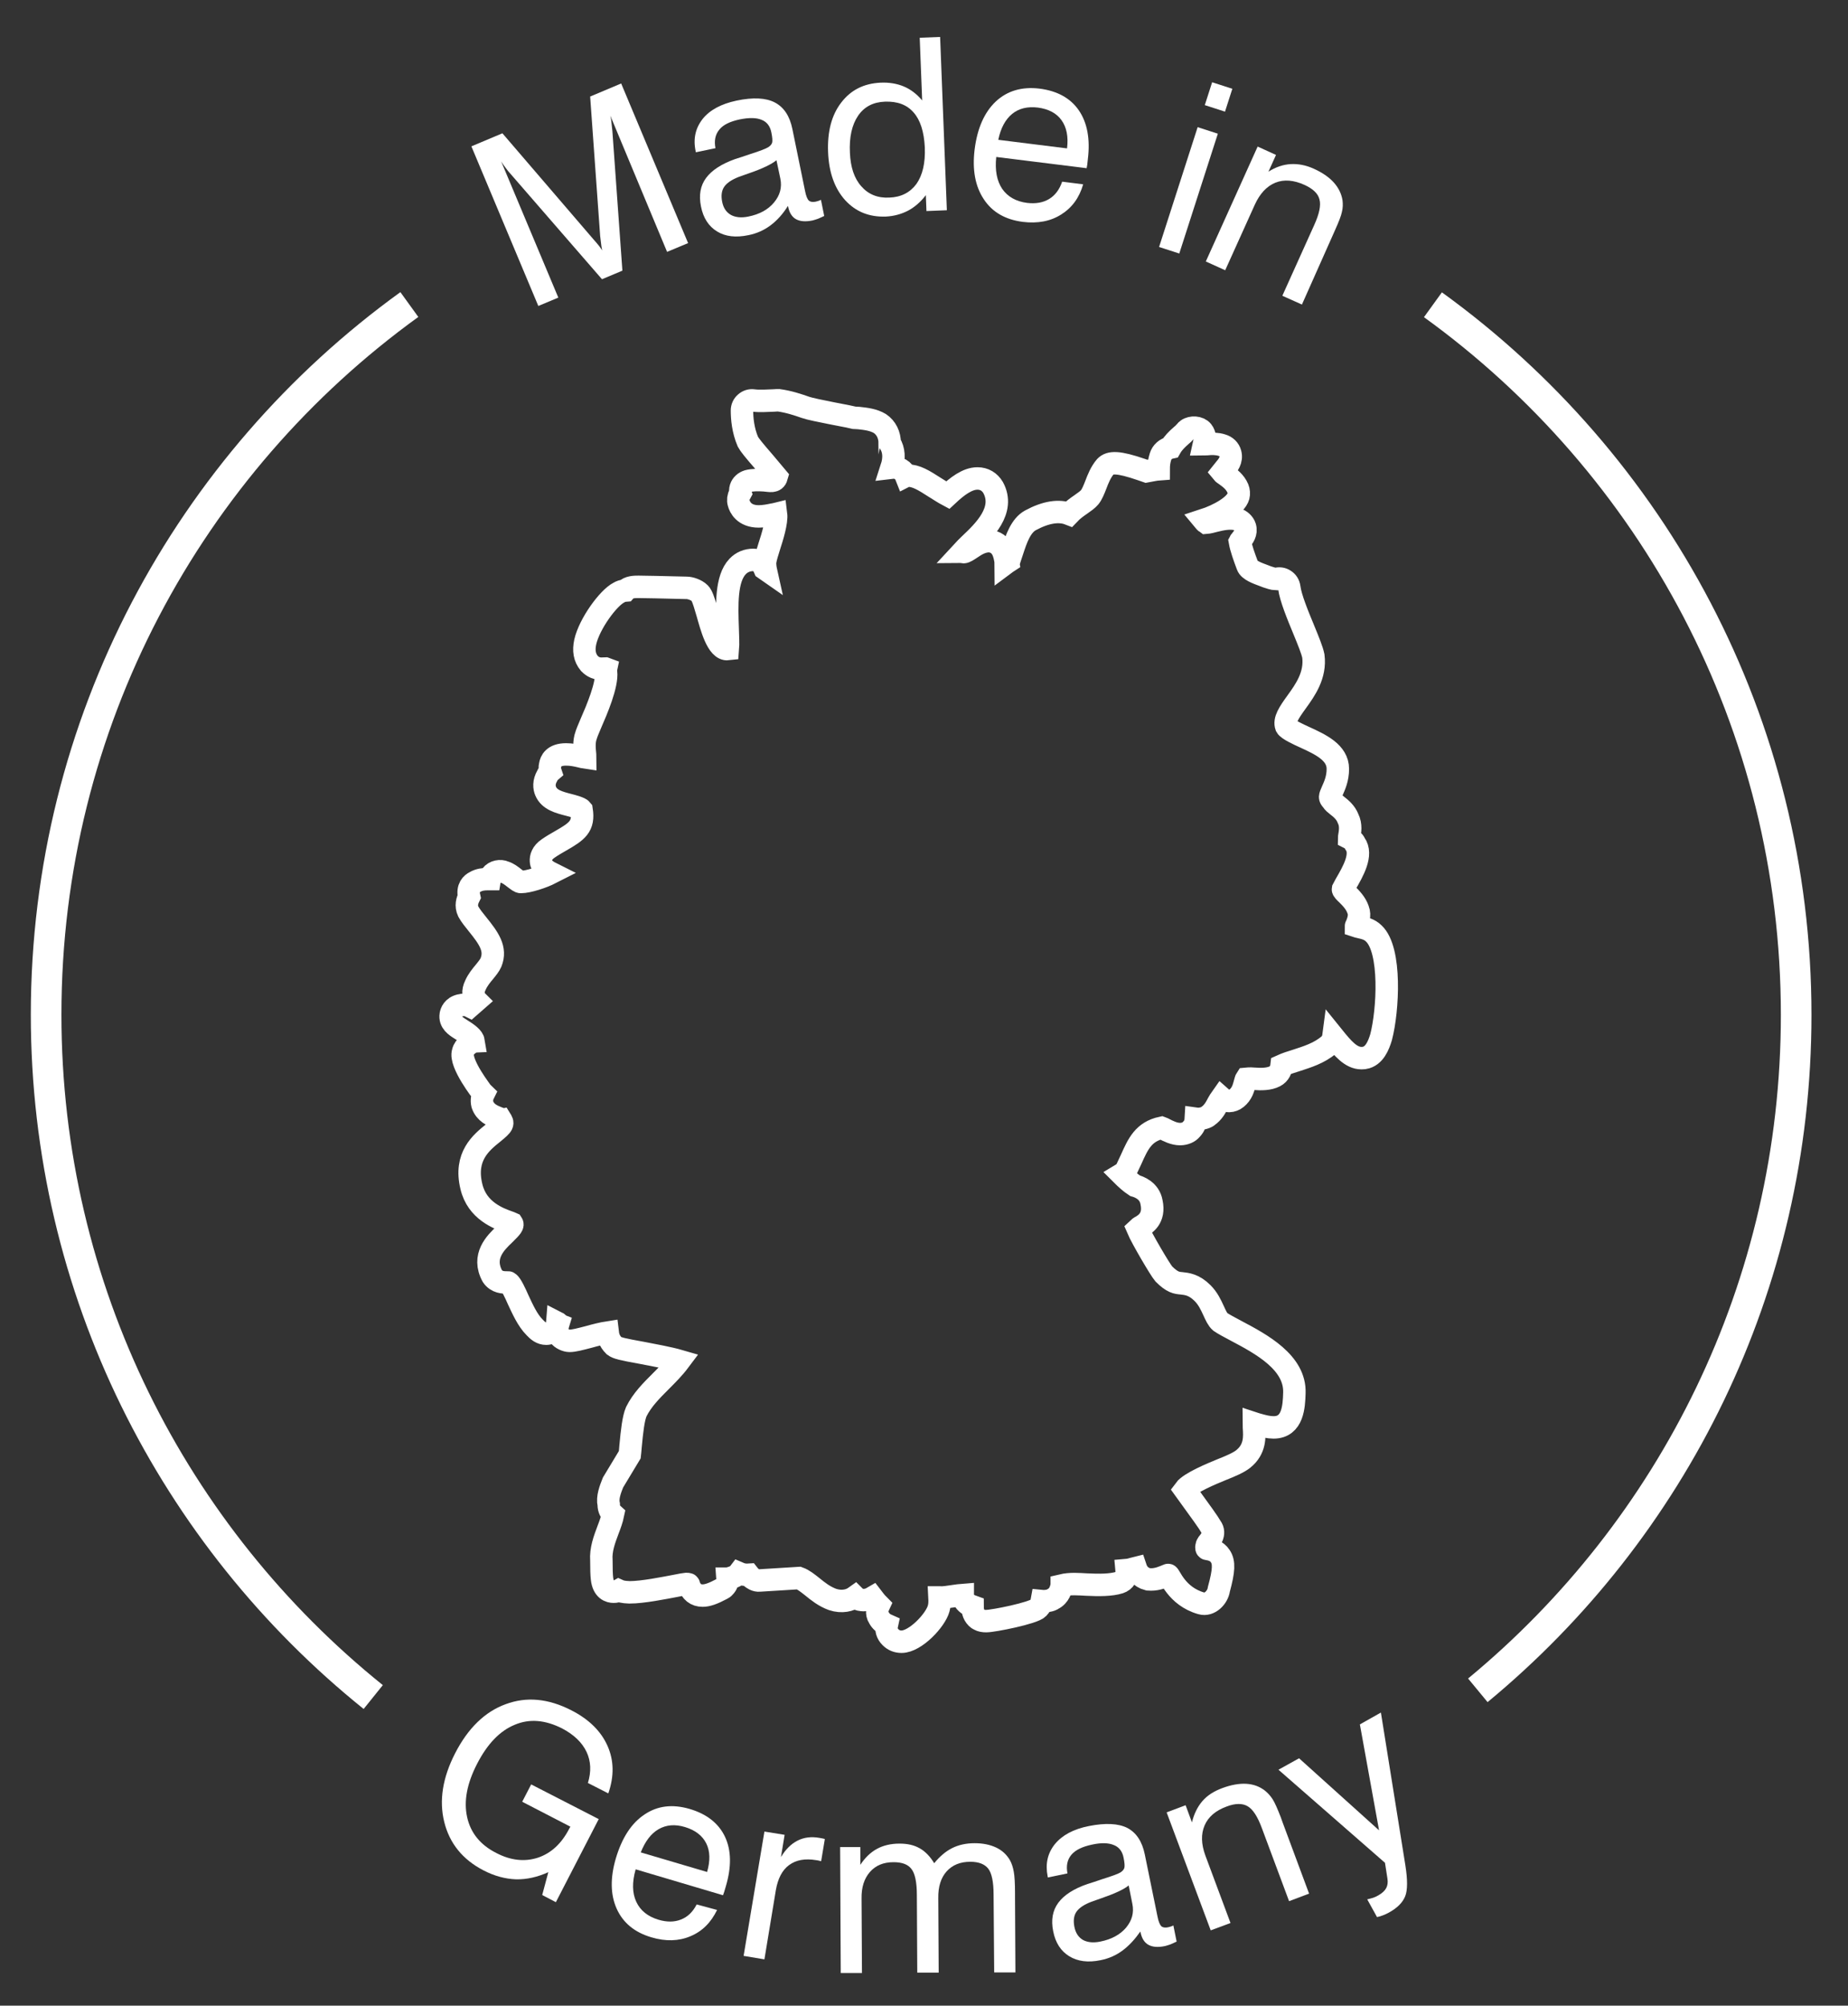
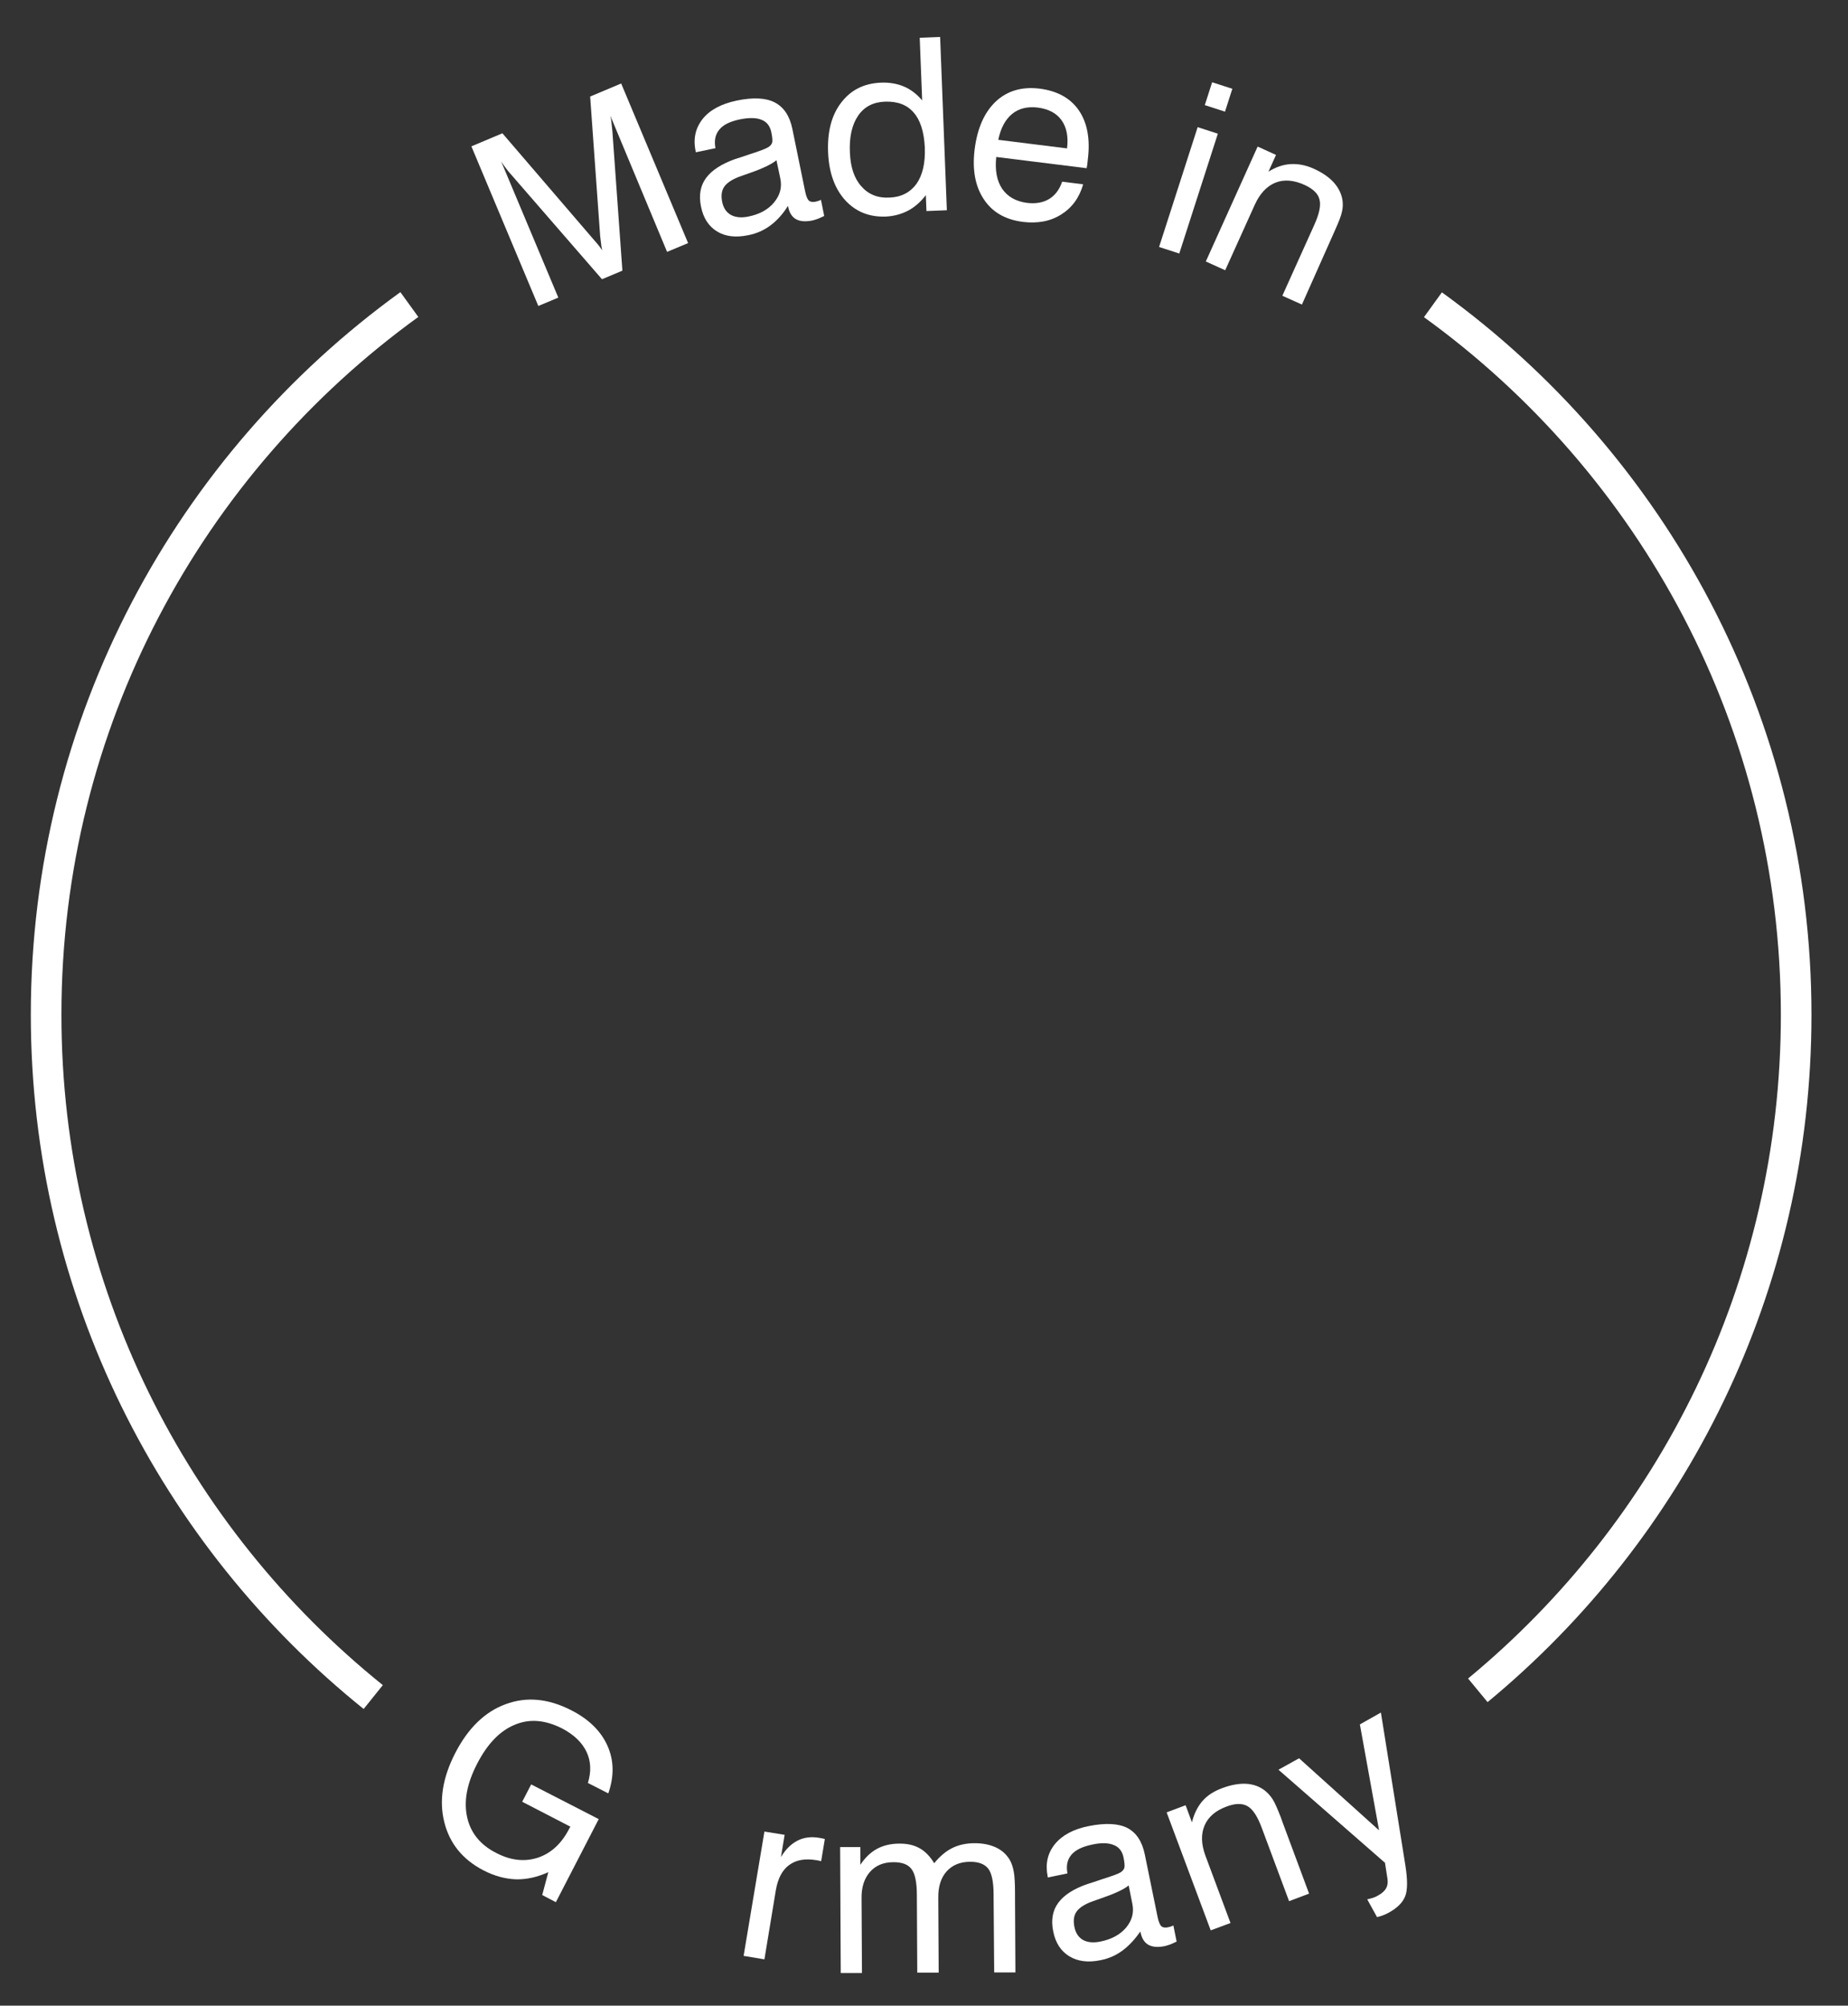
<svg xmlns="http://www.w3.org/2000/svg" version="1.1" id="Ebene_1" x="0px" y="0px" viewBox="0 0 905.6 982.6" style="enable-background:new 0 0 905.6 982.6;" xml:space="preserve">
  <rect x="0" y="0" width="905.6" height="982.6" fill="#333333" stroke="none" />
  <style type="text/css">
	.st0{fill:none;stroke:#FFFFFF;stroke-width:15;stroke-miterlimit:10;}
	.st1{fill:none;stroke:#FFFFFF;stroke-width:11;stroke-miterlimit:10;}
	.st2{fill:#FFFFFF;}
	.st3{display:none;}
</style>
  <g id="Icons">
    <g>
      <g id="Kreis_00000065779145496133379580000009889565610149888390_">
        <path class="st0" d="M182.9,831.4C85.2,752.8,22.6,632.2,22.6,497.1c0-143.2,70.2-270,178-347.9" />
        <path class="st0" d="M702.2,149.3c107.8,77.9,178,204.7,178,347.9c0,133.2-60.7,252.2-156,330.9" />
      </g>
    </g>
-     <path class="st1" d="M673.2,457.3c-2.1-2.1-4.7-2.6-6.8-3.1c-0.6-0.1-1.3-0.3-1.9-0.5c0,0,0-0.1,0.1-0.1c0.8-2,2.1-5,0.9-8   c-1.1-3.2-3.5-5.6-5.4-7.5c-0.9-0.8-2.1-2-2-2.5c0.3-0.6,0.8-1.4,1.3-2.4c3.6-6.2,8.5-14.6,4.6-19.9c-0.7-1.5-1.9-2.3-2.9-2.8   c0-0.2,0.1-0.4,0.1-0.6c0.4-2.4,1-5.7-0.6-8.9c-1.2-3.1-3.6-5-5.4-6.4c-0.9-0.7-1.8-1.4-2.5-2.5c-1.2-1.4-1.2-1.5,0.2-4.7   c1.1-2.5,2.7-5.9,2.7-10.7c0-8.1-8.6-12-16.2-15.5c-3.1-1.4-8.3-3.8-9.1-5.3c-1.1-3.1,1.2-6.6,5.1-12c4.2-5.8,9.4-13.1,8.2-22.5   c-0.6-2.9-2.4-7.3-4.7-12.9c-2.9-7-6.5-15.7-7.1-20.7c-0.2-1.5-1-2.8-2.3-3.6c-1.2-0.8-2.8-1-4.2-0.5c-1.1,0-3.6-0.8-4.4-1.1   l-1.3-0.5c-3.5-1.3-7.5-2.7-8.3-5c-1.6-4.3-3.1-8.4-3.7-11.8c0.1-0.2,0.3-0.3,0.4-0.5c1.2-1.5,3-3.7,2.1-6.7   c-0.5-1.7-2.3-3.3-3.9-3.7c-3.6-0.9-7.7,0-10.9,0.8c-1.5,0.4-3,0.8-4.3,0.9c-0.3-0.2-0.7-0.7-1.2-1.3c7.1-2.3,15.8-7,17.1-11.7   c0.3-1.1,0.2-2.6-0.3-3.8l0,0c-1.4-3.3-4-5.1-5.9-6.5c-0.7-0.5-1.4-0.9-1.8-1.4c0.4-0.5,0.9-1.1,1.2-1.5c1.7-2,3.7-4.5,2.8-7.8   c-0.5-1.9-2-3.4-4.1-4c-2.2-0.7-4.7-0.8-7.6-0.5c-0.4,0-0.8,0.1-1.2,0.1c0.5-2.2,0.8-4.5-0.8-6.5s-5.4-2.2-7.4-0.7   c-0.3,0.2-0.6,0.5-0.9,0.9c-0.6,0.7-1.4,1.5-2.3,2.2c-1.7,1.5-3.7,3.4-5,5.7c-2.3,0.5-4.2,2.1-4.9,4.4c-0.7,2.1-0.9,4.2-0.9,6.2   c-1.4,0.1-3.3,0.5-6,1l-2.3-0.8c-11.6-4-15.6-3.8-17.8-1.5c-2.3,2.7-3.6,6-4.7,8.9c-0.9,2.3-1.8,4.6-3,6.1c-1,1.2-2.6,2.3-4.3,3.5   c-1.9,1.3-4,2.8-5.8,4.7c-4.9-1.9-11.3-1-18.9,3.1c-4.8,2.6-7,9.2-8.9,15c-0.6,1.9-1.6,4.7-1.6,5c-0.6,0.4-1.2,0.7-1.6,1   c0-0.3-0.1-0.6-0.1-0.9c-0.5-3-1.4-9.3-8-9.9c-3.8,0-6.7,2-9.1,3.6c-1.2,0.8-2.7,1.8-3.5,1.8l0,0c-0.3,0-0.5-0.1-0.7-0.1   c1.1-1.2,2.6-2.6,3.7-3.7c7-6.6,17.5-16.7,11.5-27.8c-1.7-2.9-4.4-4.5-7.7-4.5c-5,0-10,3.9-14.6,8.2c-1.7-0.9-4.3-2.6-6.1-3.7   c-5.9-3.8-9.4-5.9-13.5-5.9c-0.3,0-0.6,0.1-0.8,0.2c-1.1-2.8-3.8-4.5-7.1-4.1c1.5-4.6,1.2-8.7-0.8-11.9c0,0,0-0.1-0.1-0.1l0,0   c0-4-1.7-7.5-4.8-9.6c-3.2-1.9-6.8-2.3-10.4-2.7l-1.9-0.1c-0.8-0.3-20.5-3.8-24.1-5.1c-4-1.4-8.2-2.8-13.2-3.5   c-0.5,0-1.3,0-2.4,0.1c-2.7,0.1-7.1,0.4-10,0c-1.4-0.2-2.8,0.2-3.9,1.2c-1.1,0.9-1.7,2.3-1.7,3.7c0,3.9,0.5,9.7,2.9,15.3   c0.8,1.5,2.8,4,8.1,10.1c1.9,2.2,4.6,5.4,6,7.1c-0.8,2.8-3.3,1.9-6.1,1.7c-3-0.2-5.8-0.2-8,0.4c-1.6,0.5-3,1.7-3.5,3.3   c-0.3,1-0.3,1.9-0.1,2.6c-0.1,0.2-0.3,0.4-0.4,0.6c-0.7,1.2-0.9,2.9-0.5,4.2c0.5,2,2.6,6.6,9.8,6.6c2.5,0,5.1-0.5,7.4-1   c0.3-0.1,0.7-0.1,1.1-0.2c0.5,3.9-1.9,11.5-3.2,15.5c-1,3.2-1.8,5.7-2.1,7.6c-0.3,1.8,0.3,4.5,0.3,4.5s-0.3-0.2-0.4-0.3   c-0.5-1.2-1.8-4.8-5.8-4.8c-2.9,0-5.6,1.1-7.6,3.2c-5.8,6-5.3,19.1-4.9,30.6c0.1,3.3,0.3,7.6,0.1,9.9c-5.2,0.6-8.2-11.2-10-17.5   c-1.1-3.7-1.9-6.7-3-8.8c-0.2-0.4-0.5-0.8-0.8-1.1c-1.7-1.7-4.8-2.6-6.3-2.6c-13-0.3-20.3-0.5-23.7-0.5c-1.8,0-4.8,0-6.4,1.8   c-1.3,0.1-2.4,0.5-3.2,1c-5.2,2.6-14.5,15.3-16.5,24.2c-0.9,4.2-0.4,7.6,2,10.5c0.8,0.8,2.6,2.6,5.9,2.6c0.1,0,1.1-0.1,1.6-0.1   c0.2,0.1,0.4,0.2,0.7,0.3c-0.1,0.5-0.1,0.9,0,1.4c0.7,6.3-4.6,18.7-7.5,25.3c-1.2,2.8-2.1,5-2.3,5.8c-1.1,3-0.8,6.4-0.5,9.4   c0,0.4,0.1,0.9,0.1,1.4c-0.7-0.1-1.5-0.3-2.3-0.5c-2.1-0.5-4.4-1-7.1-1c-6.2,0-7.5,3.3-7.8,5.2c-0.3,1.2-0.2,2.3,0.1,3.2   c-0.7,0.6-1.2,1.3-1.5,2c-1.9,3.3-1.5,5.9-0.8,7.6c1.8,4.3,6.6,5.5,11.2,6.7c2,0.5,5.7,1.5,6.4,2.4c1.3,8.2-2.2,10.6-10.2,15.2   c-2.1,1.2-4.2,2.4-6.2,3.8c-3.1,2.1-3.6,4.5-3.5,6.1c0.2,3.2,2.7,4.8,4.9,5.9c-4.1,2.1-11.2,4.4-14.7,4.4c-0.7,0.1-1.9-0.9-3.1-1.8   c-1.5-1.2-3.2-2.5-4.9-3c-2.1-1-5.1-0.4-6.5,1.5c-0.5,0.6-0.7,1.3-0.8,1.9h-1.3c-1.6,0-3.9,0.2-5.9,1.4c-1.6,0.8-3.9,2.7-2.9,7.2   c-0.9,1.8-1.8,4.4-0.4,7.3c1.1,2,2.8,4.1,4.5,6.2c5.5,6.8,9.3,12.1,6.6,18.7c-0.6,1.4-1.8,2.9-3.1,4.5c-1.6,1.9-3.4,4.1-4.5,6.6   c-1.6,3.2-0.9,5.4-0.1,6.8c0.2,0.3,0.4,0.6,0.6,0.8l-3.2,2.8c-0.8-0.4-1.8-0.7-3-0.7c-0.4,0-1.3,0.1-1.6,0.2   c-3.8,0.8-4.6,3.5-4.8,4.6c-0.6,3.7,2.4,5.6,4.8,7.1c3.7,2.3,6.1,4.1,6.4,6H232c-1.5,0.8-4.4,2.2-5.1,5.2   c-1.8,5.5,9.4,19.8,9.5,19.9c0.2,0.2,0.4,0.3,0.6,0.5c-0.7,1.4-1.1,3.2-0.6,5.3c1.4,4.1,5,5.5,7.2,6.4c0.6,0.2,1.5,0.6,1.6,0.6   c1.5,2.4,1.7,2.7-3.6,7c-5.7,4.6-14.2,11.4-10.6,26.2c2.8,11.9,13.4,15.7,18.5,17.5c0.5,0.2,1,0.3,1.4,0.5c0.6,0.9,0.1,1.7-3.8,5.5   c-4.2,4-11.1,10.7-5.8,20.4c2.1,3.1,5.5,3.1,7.1,3.1c0.2,0,0.5,0,0.7,0c0.1,0,0.1,0.1,0.2,0.1c1.2,0.8,3.3,5.3,4.6,8.3   c2.2,4.7,4.6,10.1,8.1,13.6c1.5,1.6,3.2,3.1,5.7,3.1c1.3,0,2.9-0.7,3.8-1.6c1.1-1.1,1.5-2.5,1.6-3.8c0.2,0.1,0.3,0.3,0.5,0.4   c-0.4,1.3-0.7,3-0.1,4.9c0.1,0.4,0.3,0.8,0.6,1.1c0.9,1.4,3.4,2.5,5,2.5c2.1,0,5.1-0.8,9.7-2c2.8-0.8,6.4-1.7,9-2.1   c0.2,1.7,0.7,4.1,3.1,6.5c1.6,1.2,3.9,1.7,13.8,3.5c4.7,0.9,13.4,2.5,18.2,3.9c-2.7,3.6-5.9,6.8-9.1,10c-4.7,4.7-9.1,9.1-12,14.9   c-1.4,3.3-2.1,9.4-2.8,17c-0.1,1.7-0.3,3.1-0.4,4.1l-8.2,13.6c-1.3,3.3-2.9,7.3-2.1,10.8c0,2.3,1,3.8,2.1,4.8   c-0.5,2.4-1.4,4.9-2.4,7.5c-1.8,4.8-3.7,9.8-3.3,15.1c0,4.3,0.1,7.1,0.3,8.8c0.6,5.7,3.9,6.5,5.7,6.5c1,0,1.8-0.2,2.5-0.6   c2,0.9,4.4,0.8,5.4,0.9c6.3,0,16.8-2.1,23.1-3.3c2-0.4,3.5-0.7,4.6-0.8c1.1,0,1.4,0.2,1.2,0.3c1.2,3.6,3.5,5.4,6.8,5.4   c2.3,0,5-0.9,9.5-3.3c0.4-0.2,0.9-0.5,1.2-0.9c1.3-1.3,1.6-2.7,1.5-4.1c0.1,0,0.1,0,0.2,0c1.6-0.4,4.1-1,5.4-2.7   c1.6,0.7,3.3,0.9,4.8,0.8c0.7,0.9,1.6,1.7,2.8,2.3c0.8,0.4,1.7,0.6,2.5,0.5c0,0,15.8-1,19.3-1.2c2.2,0.8,4.2,2.4,6.6,4.3   c2.7,2.2,5.8,4.7,9.9,6.2c4.6,1.5,8.5,0.5,11-1.3l0.1,0.1c0.6,0.6,1.4,1.1,2.3,1.3c0.4,0.1,1.4,0.2,1.8,0.2c1.7,0,3.1-0.5,4.3-1.2   c0.3,0.4,0.7,0.8,1,1.2c0.6,0.8,1.3,1.6,2.2,2.5c-0.7,1.5-1.4,4,0,6.1c0.9,1.7,2.3,2.9,3.9,3.6c-0.5,2.3,0.1,4.3,1.8,6   c1.5,1.5,3.3,2.2,5.4,2.2c6.8,0,16.7-10.6,18.2-16.3l0,0c0.5-1.7,0.5-3.5,0.4-5.4h0.1c2,0.2,4.7-0.4,7.2-0.7   c1.4-0.2,2.8-0.4,4.1-0.5c0,0.8,0.2,1.5,0.5,2.2c1,1.9,2.6,2.8,4.3,3.4c0,1.6,0.2,3.8,2,5.6c0.4,0.4,0.8,0.7,1.3,0.9   c0.9,0.5,2,0.7,3.4,0.7c3.5,0,23.1-3.9,25.5-6.4c1.1-1.1,1.5-2.3,1.7-3.4c2,0.2,4.6-0.3,5.4-1c3.3-1.6,4-4.9,4.4-6.6v-0.1   c4.2-1,8.3-0.6,12.2-0.4c6.3,0.3,11.9,0.3,16.1-1c2.6-0.9,3.8-2.9,3.5-6.1c1.2-0.1,2.3-0.4,3.3-0.7c0.4-0.1,0.8-0.2,1.2-0.3   c0.6,1.8,2.1,4.5,5.9,5.5c0.2,0,1.4,0.1,1.6,0.1c3.2,0,5.9-1.2,8.3-2.2c0.8-0.4,3.9,10.4,16.3,13.9c4.1,1.2,8.1-3,8.6-6.9   c2.5-9.2,2.7-13.2,0.7-16.2c-1.8-2.8-4.7-3.3-6.5-3.6c-0.6-0.1-0.2-2,0.2-2.5c1.3-1.5,4.2-5,1.8-8.2c-1.3-2.3-4.7-7-12.9-18.3   c2.5-3.4,13.4-7.9,17.8-9.7c4.8-1.9,8.5-3.5,10.8-5.3c6-4.8,5.6-10.9,5.3-15.4c0-0.7-0.1-1.4-0.1-2.1c0.6,0.2,1.2,0.3,1.7,0.5   c3.1,0.9,5.6,1.5,8,1.5c9.6,0,10-10.5,10.2-16.8c0.6-15-16.2-24-28.5-30.5c-3.2-1.7-6.2-3.3-7.8-4.4c-1.3-1.1-2.2-3.1-3.3-5.5   c-1.3-2.8-2.7-5.9-5.4-8.6c-4.2-4.2-7.7-4.5-10.4-4.8c-2.3-0.2-4.4-0.4-8.6-4.6c-1.8-2.1-10.8-17.4-12.8-22.1   c0.2-0.2,0.6-0.4,1.3-0.9c2.3-1.3,7.2-4.1,5.5-12.1c-1-5.8-6.3-7.6-8.1-8.1c-2.3-1.5-4.5-3.5-6.6-5.6c1-0.6,1.9-1.5,2.4-2.4   c0.8-1.6,1.5-3.3,2.3-4.9c3.4-7.6,6.1-13.6,15-15.5c0.3,0.1,0.6,0.3,1,0.5c2.3,1.2,5.1,2.6,8,2.6c2.4,0,4.5-1,5.5-2.3   c1.6-1.6,2.1-3.4,2.2-5.2c2.8,0.4,5.7-0.9,5.9-1.3c2.5-1.7,3.8-4.1,5-6.4c0.6-1,1.1-1.9,1.6-2.6c0.9,0.8,2.2,1.6,3.9,1.6   c1.1,0,2.7-0.6,3.5-1.3c2.8-2.2,3.5-5.2,4.1-7.4c0.2-0.7,0.5-1.9,0.7-2.2c0,0,1.9-0.2,3.8,0c3.8,0.3,7.5,0.2,10.2-1.2   c2.4-1.2,3.1-3.5,3.3-5.2c2.2-1,4.7-1.8,7.3-2.6c5.2-1.7,11.1-3.5,15.8-7.5c1.1-0.8,2.1-2.6,2.3-4.1c4.6,5.7,8.6,10.5,13.8,10.5   c0.3,0,1.2-0.1,1.4-0.1c4.9-0.8,7-6.2,8.2-10.2C680.2,495.1,681.9,465.4,673.2,457.3L673.2,457.3z" />
    <g>
      <path class="st2" d="M252.9,920.7c-5.3-0.2-10.6-1.6-16-4.4c-10.2-5.3-16.6-13.2-19.2-23.7s-0.8-21.7,5.3-33.6    c6.3-12.3,14.6-20.4,24.8-24.1c10.2-3.8,20.9-2.8,32.2,3c8.6,4.4,14.5,10.2,17.7,17.4s3.3,14.9,0.4,23.3l-10-5.1    c1.7-5.6,1.5-10.7-0.7-15.3s-6.2-8.4-11.9-11.4c-8.3-4.2-16-4.9-23.3-1.8c-7.3,3-13.4,9.4-18.4,19.1s-6.6,18.3-4.9,26.1    c1.7,7.7,6.4,13.6,14.3,17.6c7.1,3.7,13.9,4.4,20.4,2.3c6.5-2.2,11.6-6.9,15.4-14.3l0.5-0.9l-23.6-12.2l4.4-8.5l33.1,17l-21,40.7    l-6.7-3.5l3-11.2C263.4,919.6,258.1,920.8,252.9,920.7z" />
-       <path class="st2" d="M351.4,935.7c-3,6.2-7.3,10.5-13.1,12.9c-5.7,2.4-12.1,2.6-19.1,0.5c-8.2-2.4-13.9-7.1-17-14    s-3.2-15.2-0.4-24.7c3-10.1,7.7-17.3,14.1-21.5c6.4-4.3,13.7-5.1,22-2.7c8.5,2.5,14.3,7.1,17.4,13.7c3.1,6.6,3.2,14.7,0.4,24.2    l-0.8,2.7c-0.2,0.6-0.4,1.2-0.6,1.7l-42.8-12.7c-1.8,6.3-1.7,11.6,0.3,15.9s5.6,7.2,10.9,8.8c4.1,1.2,7.7,1.2,11-0.1    s5.8-3.7,7.7-7.4L351.4,935.7z M346.5,917.1c1.6-5.5,1.5-10.2-0.4-14s-5.4-6.5-10.4-8c-4.9-1.5-9.2-1.1-12.9,1s-6.6,5.9-8.8,11.4    L346.5,917.1z" />
      <path class="st2" d="M374.6,897.3l9.9,1.6l-1.8,10.9c2.3-3.8,5-6.5,8.2-8.1s6.7-2,10.7-1.3l1.6,0.3c0.3,0.1,0.7,0.1,1,0.3    l-1.8,10.8c-0.2,0-0.5-0.1-0.9-0.2c-0.3-0.1-0.9-0.2-1.6-0.3c-5.4-0.9-9.8-0.1-13.2,2.4s-5.5,6.6-6.5,12.3l-5.6,33.9l-10.2-1.7    L374.6,897.3z" />
      <path class="st2" d="M486.9,928.2c0-6.2-0.9-10.5-2.6-12.7s-4.6-3.4-8.8-3.4c-5,0-8.8,1.6-11.6,4.7s-4.2,7.5-4.1,13.1l0.2,36.5    h-10.5l-0.2-38c0-6.2-0.9-10.5-2.6-12.7c-1.7-2.3-4.6-3.4-8.8-3.4c-5,0-8.8,1.6-11.6,4.8c-2.8,3.2-4.2,7.5-4.1,13l0.2,36.5H412    l-0.3-61.7h9.9v8.7c2.3-3.5,5-6.1,8.1-7.8s6.8-2.6,11.1-2.6c3.9,0,7.1,0.7,9.9,2.3c2.7,1.5,5.1,4,7.1,7.3c2.7-3.3,5.6-5.8,8.8-7.4    s6.9-2.4,11-2.4c4,0,7.5,0.7,10.5,2.1s5.2,3.5,6.8,6.2c0.9,1.6,1.5,3.5,1.9,5.7s0.6,5.7,0.6,10.4v1.8l0.2,37.1h-10.4L486.9,928.2z    " />
      <path class="st2" d="M550.2,955.5c-3.2,2.4-6.8,4-10.8,4.8c-6.2,1.3-11.3,0.6-15.4-1.9c-4.1-2.5-6.8-6.6-7.9-12.3    c-1.1-5.5-0.3-10.1,2.5-13.9s7.6-6.9,14.3-9.2c1.7-0.5,4.1-1.3,7-2.3c5.1-1.6,8.1-2.7,9.2-3.4c1.1-0.7,1.7-1.5,1.9-2.3    s0.1-2.5-0.4-4.9c-0.6-3.1-2.2-5.2-4.8-6.2c-2.6-1.1-6.2-1.2-10.7-0.2c-4.7,1-8.1,2.6-10.1,5s-2.6,5.4-1.9,9.1l-9.6,2l-0.1-0.5    c-1.2-6.1-0.1-11.3,3.5-15.8c3.6-4.4,9.1-7.4,16.7-8.9c8.1-1.6,14.4-1.3,18.8,0.9c4.4,2.3,7.3,6.6,8.6,13l6.2,30.3    c0.5,2.6,1.2,4.2,1.9,4.9c0.7,0.6,1.8,0.8,3.3,0.5c0.3-0.1,0.7-0.2,1.1-0.3c0.4-0.1,0.9-0.3,1.5-0.6l1.6,7.9    c-1.2,0.6-2.2,1-3.1,1.4c-0.9,0.3-1.8,0.6-2.6,0.8c-3.4,0.7-6.1,0.5-8.1-0.6s-3.3-3.2-3.9-6.2l-0.1-0.3    C556.2,950,553.4,953.1,550.2,955.5z M539.9,929.9l-5.1,1.8c-3.6,1.4-6,3-7.3,4.9s-1.6,4.4-1,7.4s2,5.1,4.2,6.4    c2.2,1.2,5.1,1.5,8.5,0.8c5.5-1.1,9.7-3.4,12.6-6.8c2.9-3.5,4-7.3,3.1-11.7l-1.8-9C550.8,925.6,546.3,927.7,539.9,929.9z" />
      <path class="st2" d="M618.4,895.7c-2.1-5.7-4.4-9.3-7-10.8c-2.5-1.5-6-1.5-10.2,0.1c-5.5,2-9.1,5.1-10.9,9.3    c-1.8,4.2-1.7,9.1,0.4,14.8l12.3,33l-9.7,3.6l-21.6-57.8l9.3-3.5l3.1,8.4c1-4.1,2.7-7.6,5.1-10.4s5.7-4.9,9.8-6.4    c4.3-1.6,8.3-2.3,11.7-2.1c3.5,0.2,6.5,1.3,9.1,3.3c1.4,1.1,2.7,2.5,3.8,4.2s2.4,4.7,4,8.8l1,2.8l12.9,34.7l-9.8,3.7L618.4,895.7z    " />
      <path class="st2" d="M676.7,839l12,74.9c1.1,7,1.1,12.1-0.1,15.1c-1.2,3-3.8,5.7-8,8c-0.9,0.5-1.8,0.9-2.8,1.3s-2,0.7-3,0.9    l-4.8-8.7c1-0.2,2-0.5,3-0.8c0.9-0.3,1.9-0.8,2.7-1.3c1.7-1,2.9-2.1,3.6-3.4c0.7-1.3,0.9-2.9,0.6-4.7l-1.2-7.7L626.5,867l10.1-5.6    l39.2,35.3l-9.4-51.9L676.7,839z" />
    </g>
    <g>
      <path class="st2" d="M273.6,145.8l-9.8,4.1L231,71.7l15.2-6.4l44.4,51.7c1.3,1.4,2.2,2.6,2.9,3.4c0.6,0.8,1.2,1.6,1.6,2.3    c-0.3-1.4-0.5-2.7-0.6-3.8c-0.1-1.1-0.3-2.2-0.4-3.3l-4.9-68.3l15.2-6.4l32.8,78.2l-10.3,4.3l-27.8-66.7c0.3,1.3,0.5,2.5,0.6,3.8    s0.3,2.6,0.4,3.8l4.9,68.3l-10,4.2l-44.8-51.6c-0.8-0.9-1.6-1.8-2.3-2.8c-0.8-1-1.5-2.1-2.3-3.3L273.6,145.8z" />
      <path class="st2" d="M377.6,110.4c-3.2,2.4-6.8,4-10.8,4.8c-6.2,1.3-11.3,0.7-15.4-1.8s-6.8-6.6-7.9-12.3    c-1.1-5.5-0.3-10.1,2.5-13.9s7.6-6.9,14.3-9.3c1.7-0.5,4.1-1.3,7-2.3c5.1-1.6,8.1-2.8,9.2-3.5s1.7-1.5,1.9-2.3s0.1-2.5-0.4-4.9    c-0.6-3.1-2.2-5.2-4.8-6.2c-2.6-1.1-6.2-1.1-10.7-0.2c-4.7,1-8.1,2.6-10,5c-2,2.4-2.6,5.4-1.9,9.1l-9.6,2l-0.1-0.5    c-1.3-6.1-0.1-11.3,3.4-15.8c3.5-4.4,9.1-7.4,16.6-9c8.1-1.7,14.4-1.4,18.8,0.9c4.4,2.3,7.3,6.6,8.6,13l6.2,30.3    c0.5,2.6,1.2,4.2,1.9,4.8s1.8,0.8,3.3,0.5c0.3-0.1,0.7-0.2,1.1-0.3c0.4-0.1,0.9-0.3,1.5-0.6l1.6,7.9c-1.2,0.6-2.2,1-3.1,1.4    c-0.9,0.3-1.8,0.6-2.6,0.8c-3.4,0.7-6.1,0.5-8.1-0.6s-3.3-3.2-3.9-6.2l-0.1-0.3C383.7,104.8,380.8,108,377.6,110.4z M367.3,84.8    l-5.1,1.8c-3.6,1.4-6,3-7.3,4.9s-1.6,4.4-1,7.4s2,5.1,4.3,6.4c2.2,1.2,5.1,1.5,8.5,0.8c5.5-1.1,9.7-3.4,12.6-6.9s4-7.3,3.1-11.7    l-1.9-9C378.2,80.4,373.7,82.6,367.3,84.8z" />
      <path class="st2" d="M464,103l-10,0.4l-0.3-7.8c-2.5,3.3-5.5,5.9-8.7,7.6c-3.3,1.7-6.9,2.7-10.9,2.9c-8.2,0.3-14.8-2.4-20-8.1    c-5.1-5.7-7.9-13.5-8.3-23.4c-0.4-10.1,1.7-18.2,6.4-24.3c4.7-6.2,11.1-9.4,19.3-9.8c4.3-0.2,8.2,0.5,11.5,1.9s6.3,3.7,8.9,6.8    l-1.2-30.7l10-0.4L464,103z M447.7,55.1c-3.3-3.8-7.9-5.5-14-5.3c-5.8,0.2-10.2,2.5-13.2,6.9s-4.4,10.5-4,18.2    c0.3,7,2.1,12.5,5.6,16.4c3.4,3.9,8,5.8,13.7,5.5c5.8-0.2,10.2-2.5,13.3-6.7c3-4.3,4.4-10.2,4.1-17.9    C452.8,64.5,451,58.8,447.7,55.1z" />
      <path class="st2" d="M530.8,90.3c-1.9,6.6-5.5,11.5-10.8,14.8c-5.2,3.3-11.5,4.5-18.8,3.6c-8.5-1.1-14.9-4.7-19.1-11.1    c-4.2-6.3-5.7-14.4-4.5-24.3c1.3-10.5,4.8-18.3,10.4-23.6c5.6-5.2,12.7-7.3,21.3-6.3c8.8,1.1,15.3,4.7,19.4,10.7    c4.1,6,5.6,14,4.4,23.8l-0.3,2.8c-0.1,0.6-0.2,1.2-0.3,1.7l-44.3-5.5c-0.7,6.5,0.3,11.7,2.9,15.6c2.7,3.9,6.8,6.2,12.2,6.9    c4.2,0.5,7.8-0.1,10.8-1.9c3-1.8,5.1-4.7,6.4-8.5L530.8,90.3z M522.9,72.7c0.7-5.7-0.2-10.3-2.7-13.8s-6.4-5.5-11.6-6.2    c-5.1-0.6-9.3,0.4-12.6,3.1c-3.3,2.7-5.6,6.9-6.8,12.7L522.9,72.7z" />
      <path class="st2" d="M586.9,62.3l9.9,3.2l-18.9,58.7L568,121L586.9,62.3z M594,40.3l9.9,3.2l-3.6,11.2l-9.9-3.2L594,40.3z" />
      <path class="st2" d="M644,110.3c2.5-5.5,3.4-9.7,2.6-12.6c-0.7-2.9-3.2-5.2-7.3-7.1c-5.3-2.4-10.1-2.8-14.3-1.1    c-4.2,1.7-7.6,5.3-10.1,10.8l-14.5,32.1l-9.5-4.3l25.4-56.3l9,4.1l-3.7,8.2c3.6-2.3,7.3-3.5,10.9-3.7c3.7-0.2,7.5,0.5,11.4,2.3    c4.2,1.9,7.5,4.2,9.8,6.8s3.7,5.5,4.2,8.7c0.2,1.8,0.2,3.6-0.3,5.6c-0.4,2-1.6,5-3.4,9l-1.2,2.7l-15,33.7l-9.6-4.3L644,110.3z" />
    </g>
  </g>
  <g id="Hilfslinien" class="st3">
</g>
</svg>